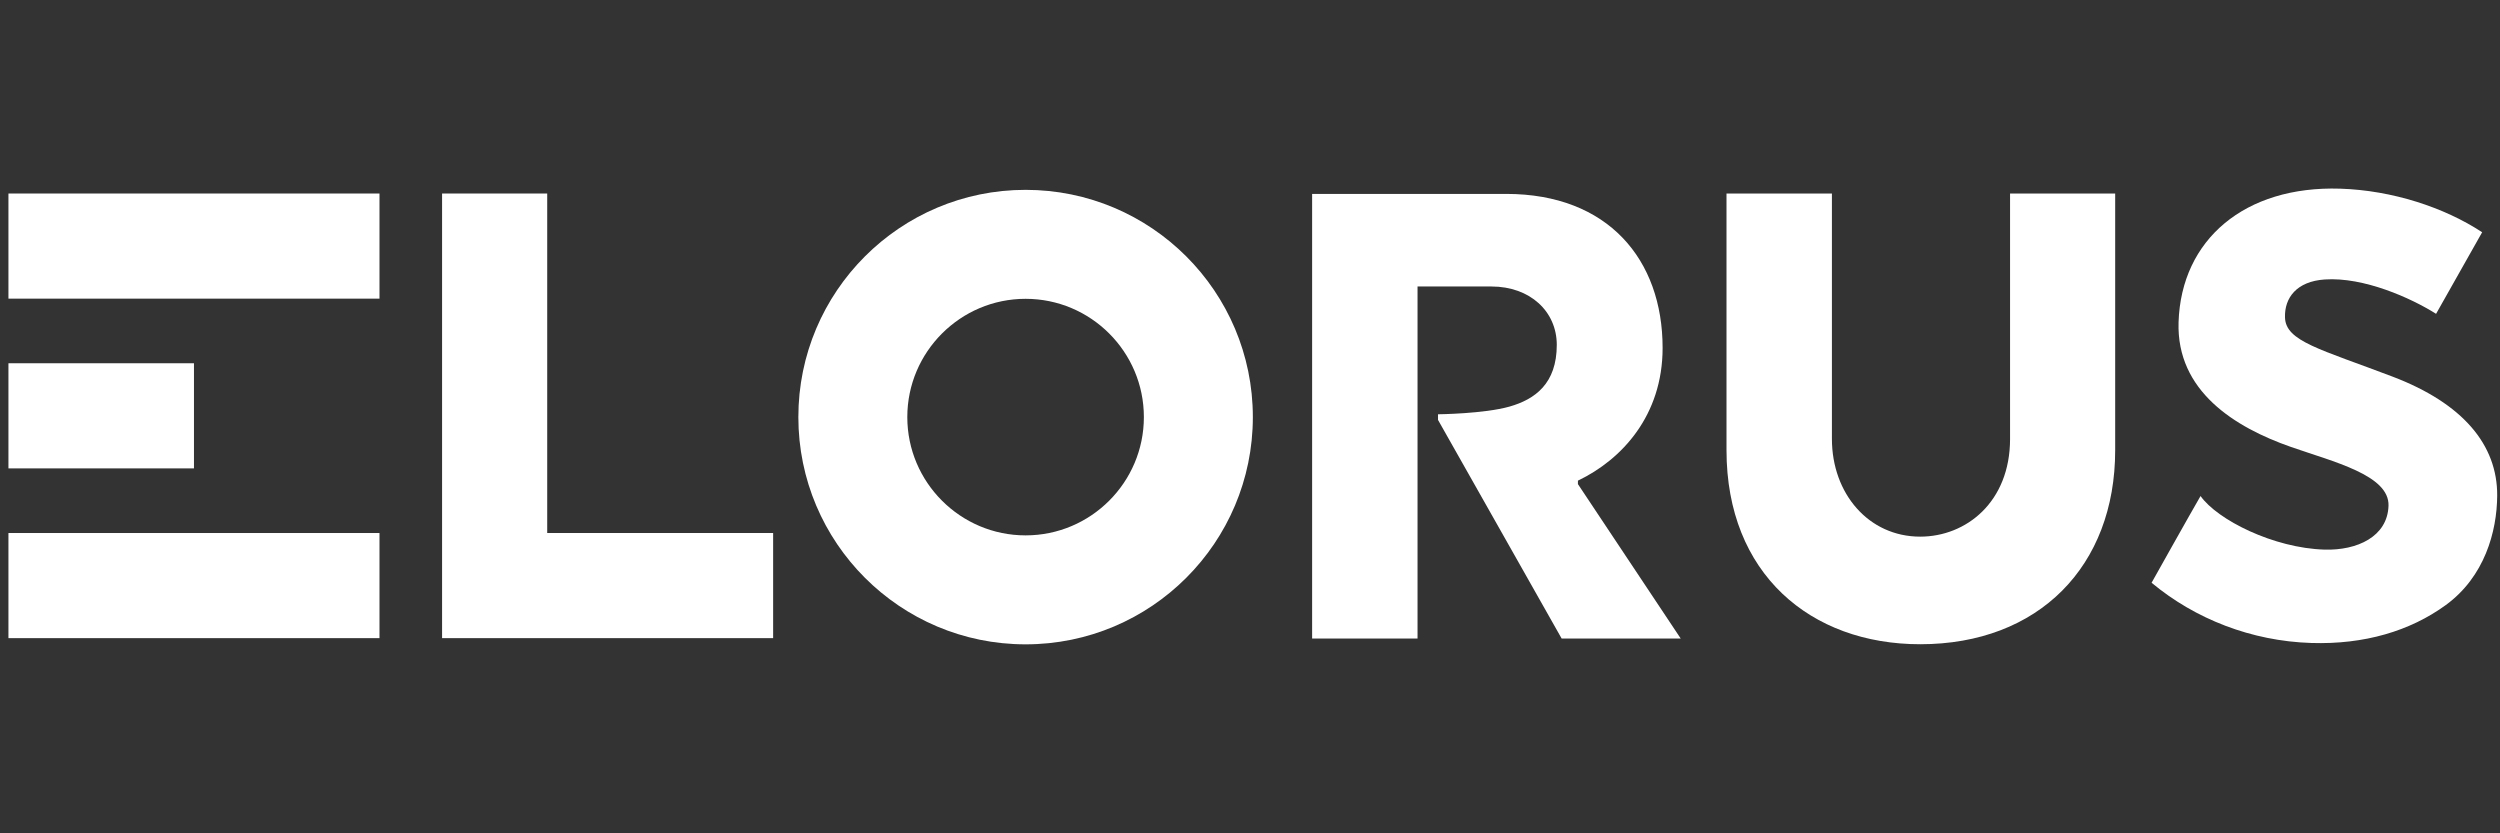
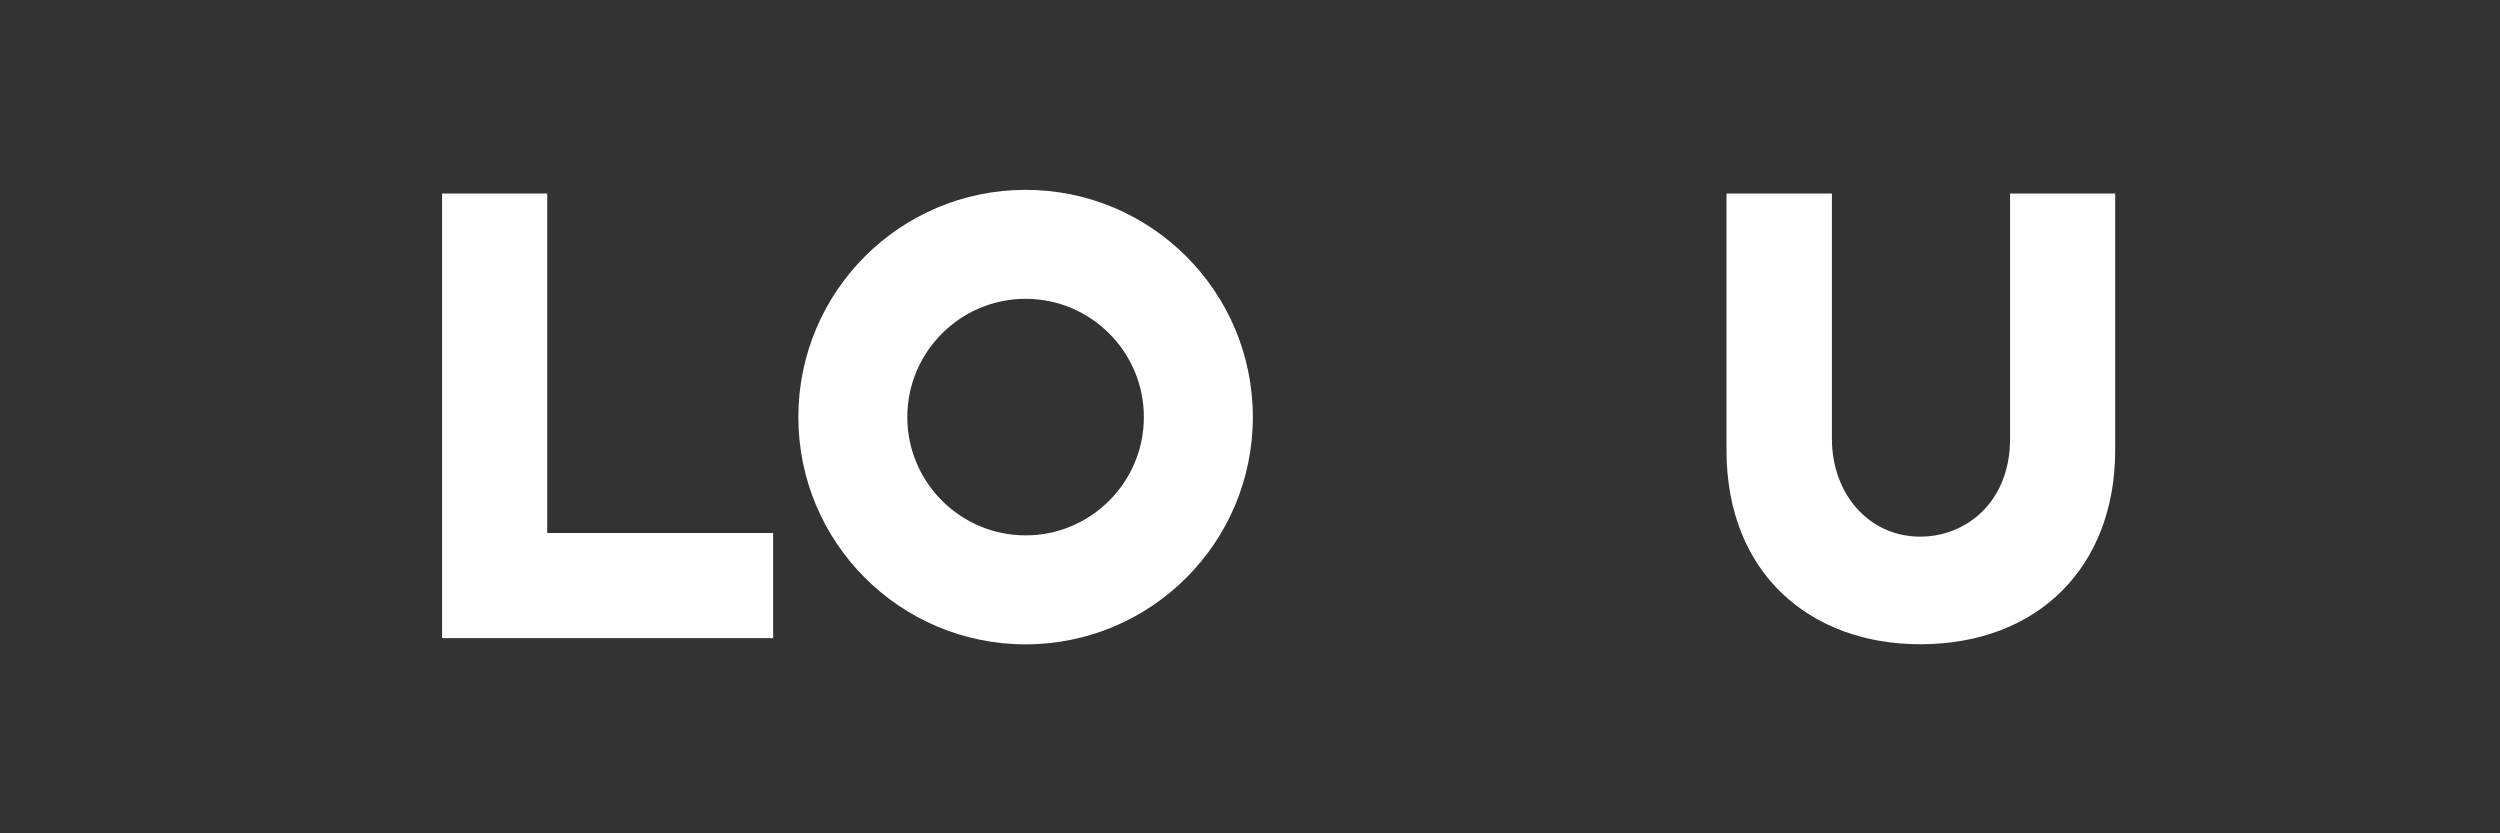
<svg xmlns="http://www.w3.org/2000/svg" version="1.1" id="Layer_1" x="0px" y="0px" width="600px" height="200px" viewBox="0 0 600 200" enable-background="new 0 0 600 200" xml:space="preserve">
  <rect x="0" y="0" width="600" height="200" fill="#333333" stroke="none" />
  <g>
    <path fill="#FFFFFF" d="M106.101,46.444h25.23v81.48h54.221v25.229h-79.452V46.444z" />
    <path fill="#FFFFFF" d="M246.142,71.716c15.656,0,28.388,12.734,28.388,28.386c0,15.655-12.732,28.389-28.388,28.389   c-15.641,0-28.388-12.734-28.388-28.389C217.754,84.455,230.496,71.716,246.142,71.716 M246.142,45.563   c-30.12,0-54.537,24.421-54.537,54.54c0,30.125,24.422,54.539,54.537,54.539c30.12,0,54.542-24.418,54.542-54.539   C300.684,69.984,276.261,45.563,246.142,45.563L246.142,45.563z" />
    <path fill="#FFFFFF" d="M414.361,108.056V46.442h25.298v58.889c0,13.126,8.801,23.464,21.192,23.464   c11.005,0,21.563-8.285,21.563-23.464V46.444h25.229v61.611c0,27.867-18.404,46.563-46.792,46.563   C434.521,154.619,414.361,137.684,414.361,108.056z" />
-     <rect x="2.027" y="127.925" fill="#FFFFFF" width="89.05" height="25.229" />
-     <rect x="2.027" y="87.182" fill="#FFFFFF" width="44.525" height="25.232" />
-     <rect x="2.027" y="46.444" fill="#FFFFFF" width="89.05" height="25.23" />
-     <path fill="#FFFFFF" d="M378.7,116.185v-0.831c10.548-5.046,20.326-15.643,20.326-31.849c0-21.197-13.077-36.969-37.554-36.969   h-46.563v106.711h25.299v-84.49h17.719c9.316,0,15.699,6.013,15.699,14.009c0,9.289-5.206,13.064-11.331,14.811   c-6.11,1.742-17.174,1.851-17.174,1.851v1.349l29.673,52.471h28.577L378.7,116.185z" />
-     <path fill="#FFFFFF" d="M586.979,145.222c-8.563,6.228-19.558,9.499-32.294,9.093c-14.313-0.457-27.829-5.733-38.303-14.454   c0,0,9.282-16.575,11.749-20.814c4.023,5.691,17.489,12.51,29.783,12.863c7.741,0.224,15.097-3.08,15.33-10.531   c0.238-7.349-13.228-10.545-23.425-14.115c-13.428-4.696-27.493-13.388-26.963-29.941c0.633-19.849,15.924-32.772,38.8-32.042   c12.444,0.399,24.967,4.472,34.06,10.462l-11.058,19.577c-6.023-3.807-17.364-8.881-26.72-8.245   c-6.728,0.456-9.681,4.373-9.54,9.119c0.165,5.729,8.378,7.564,25.81,14.195c16.887,6.426,25.182,16.372,25.118,28.555   C599.277,127.623,596.28,138.445,586.979,145.222z" />
  </g>
</svg>